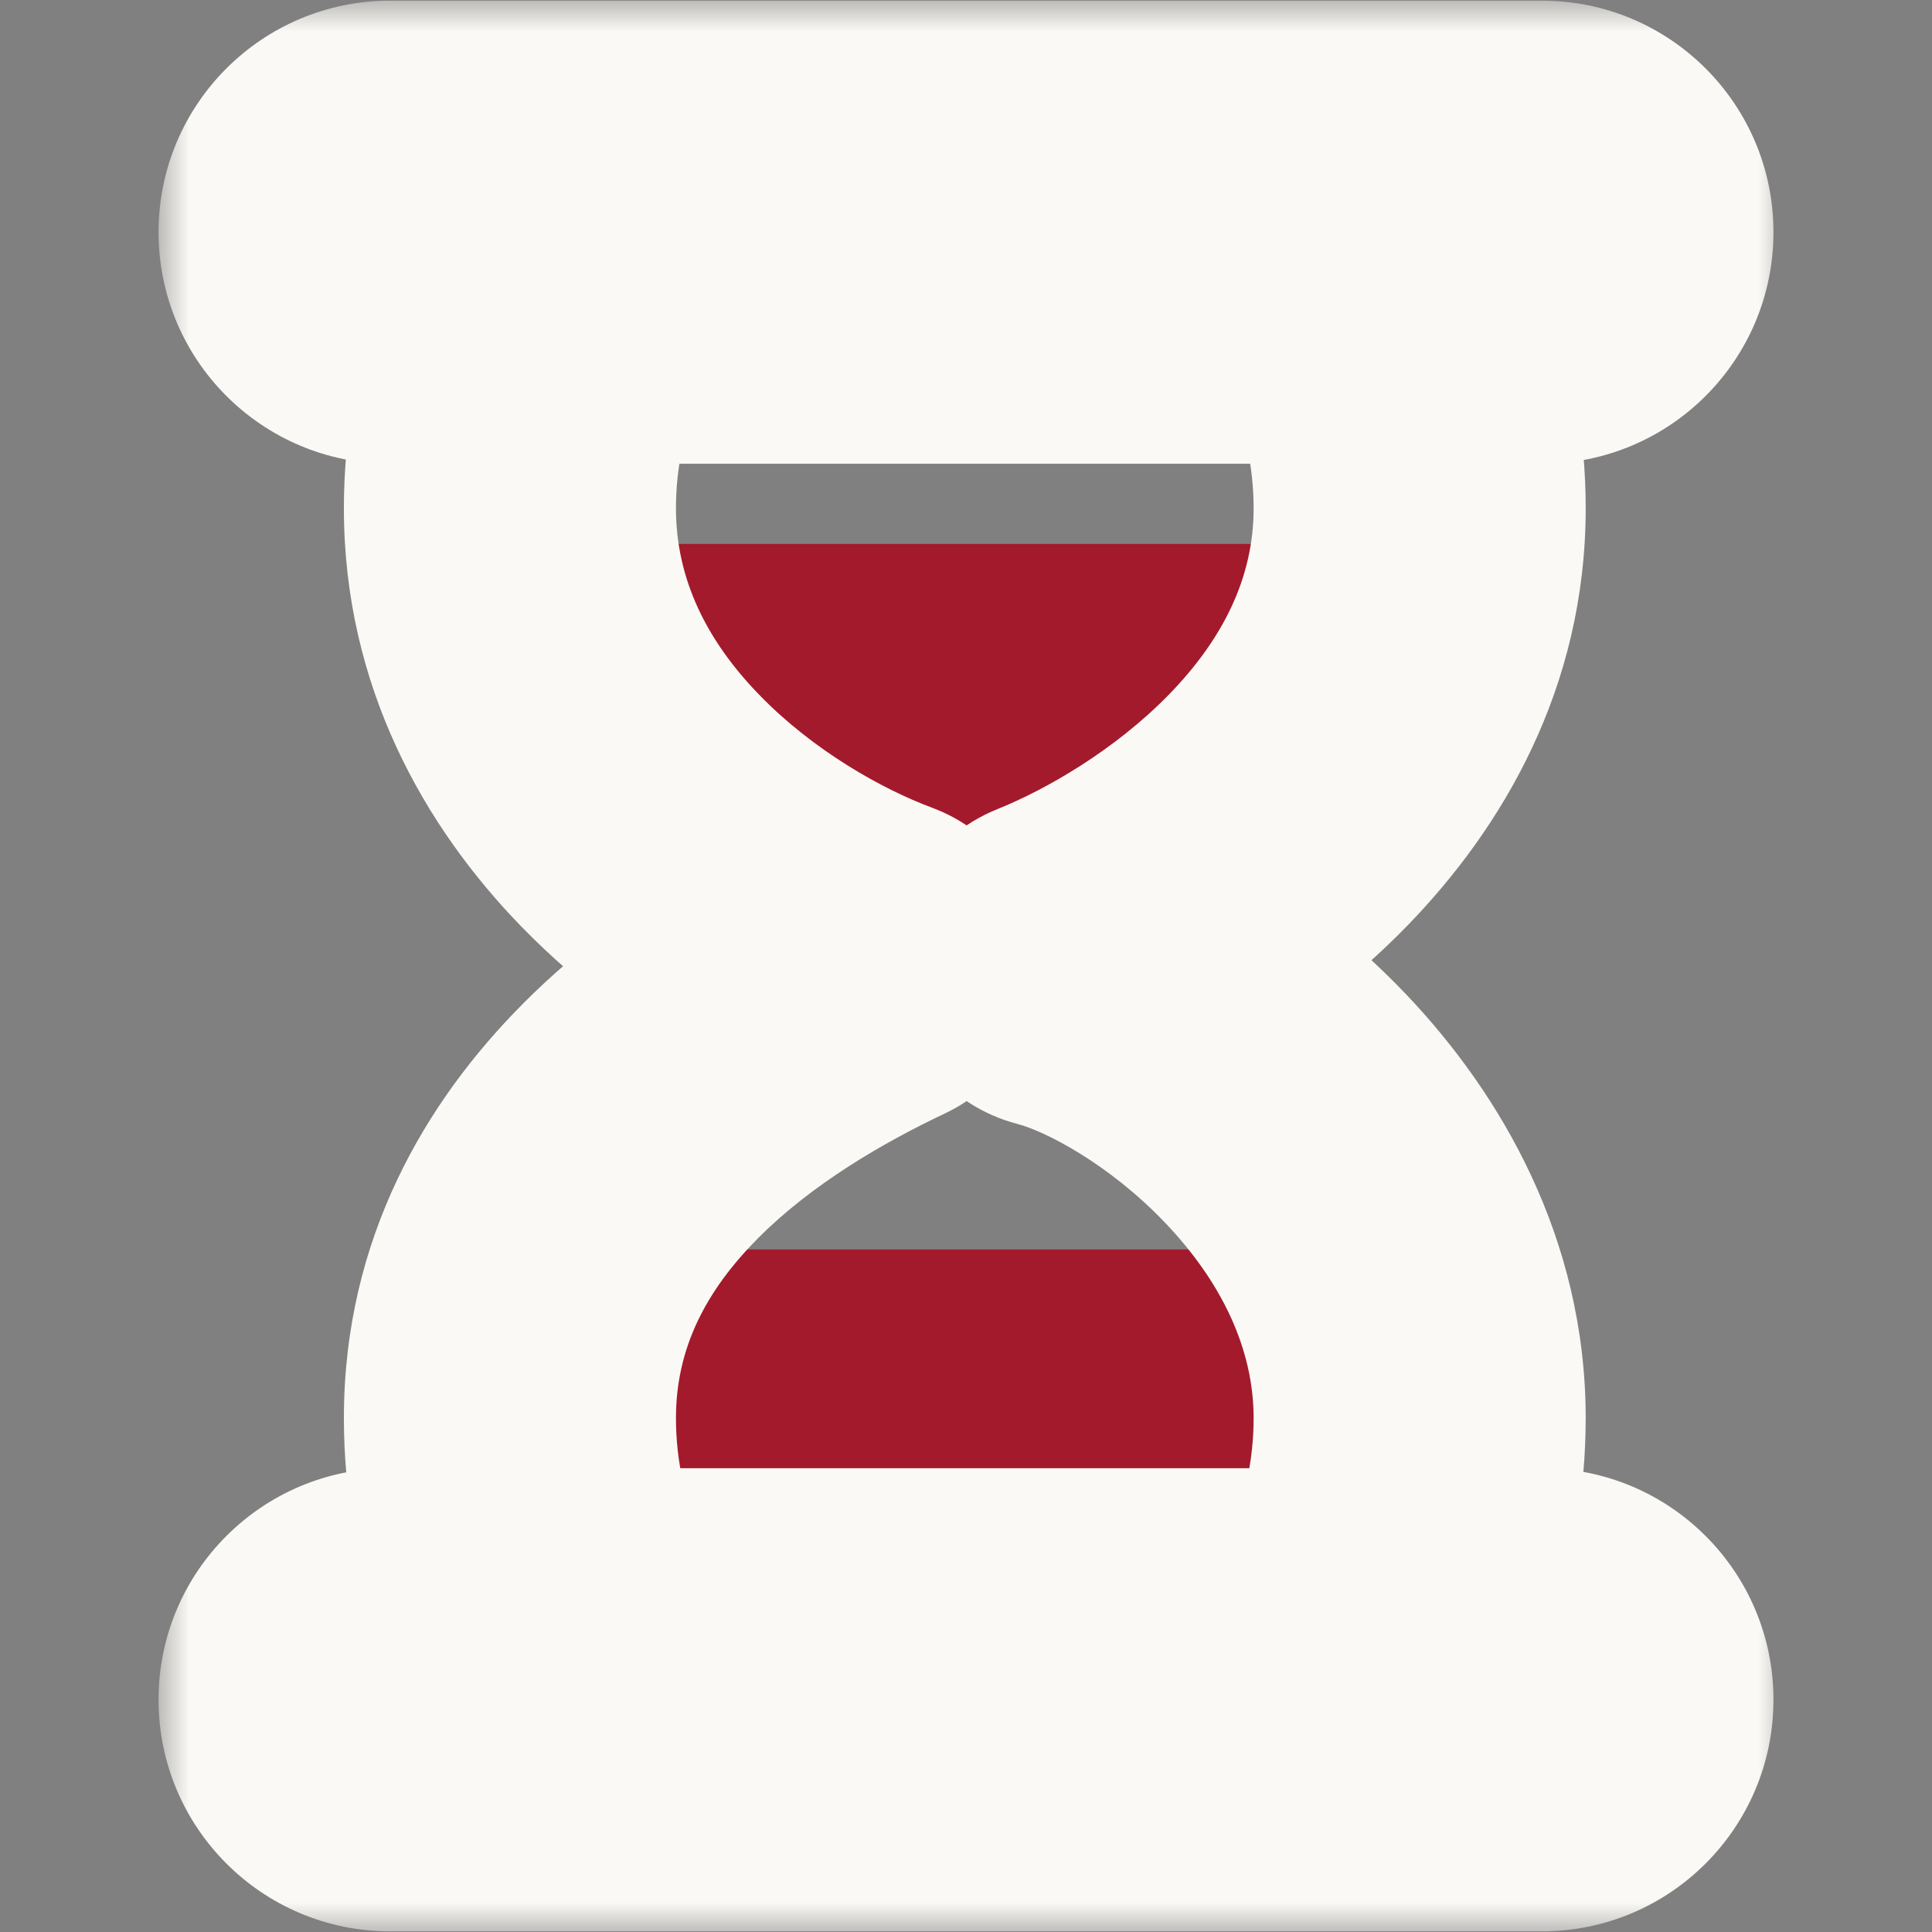
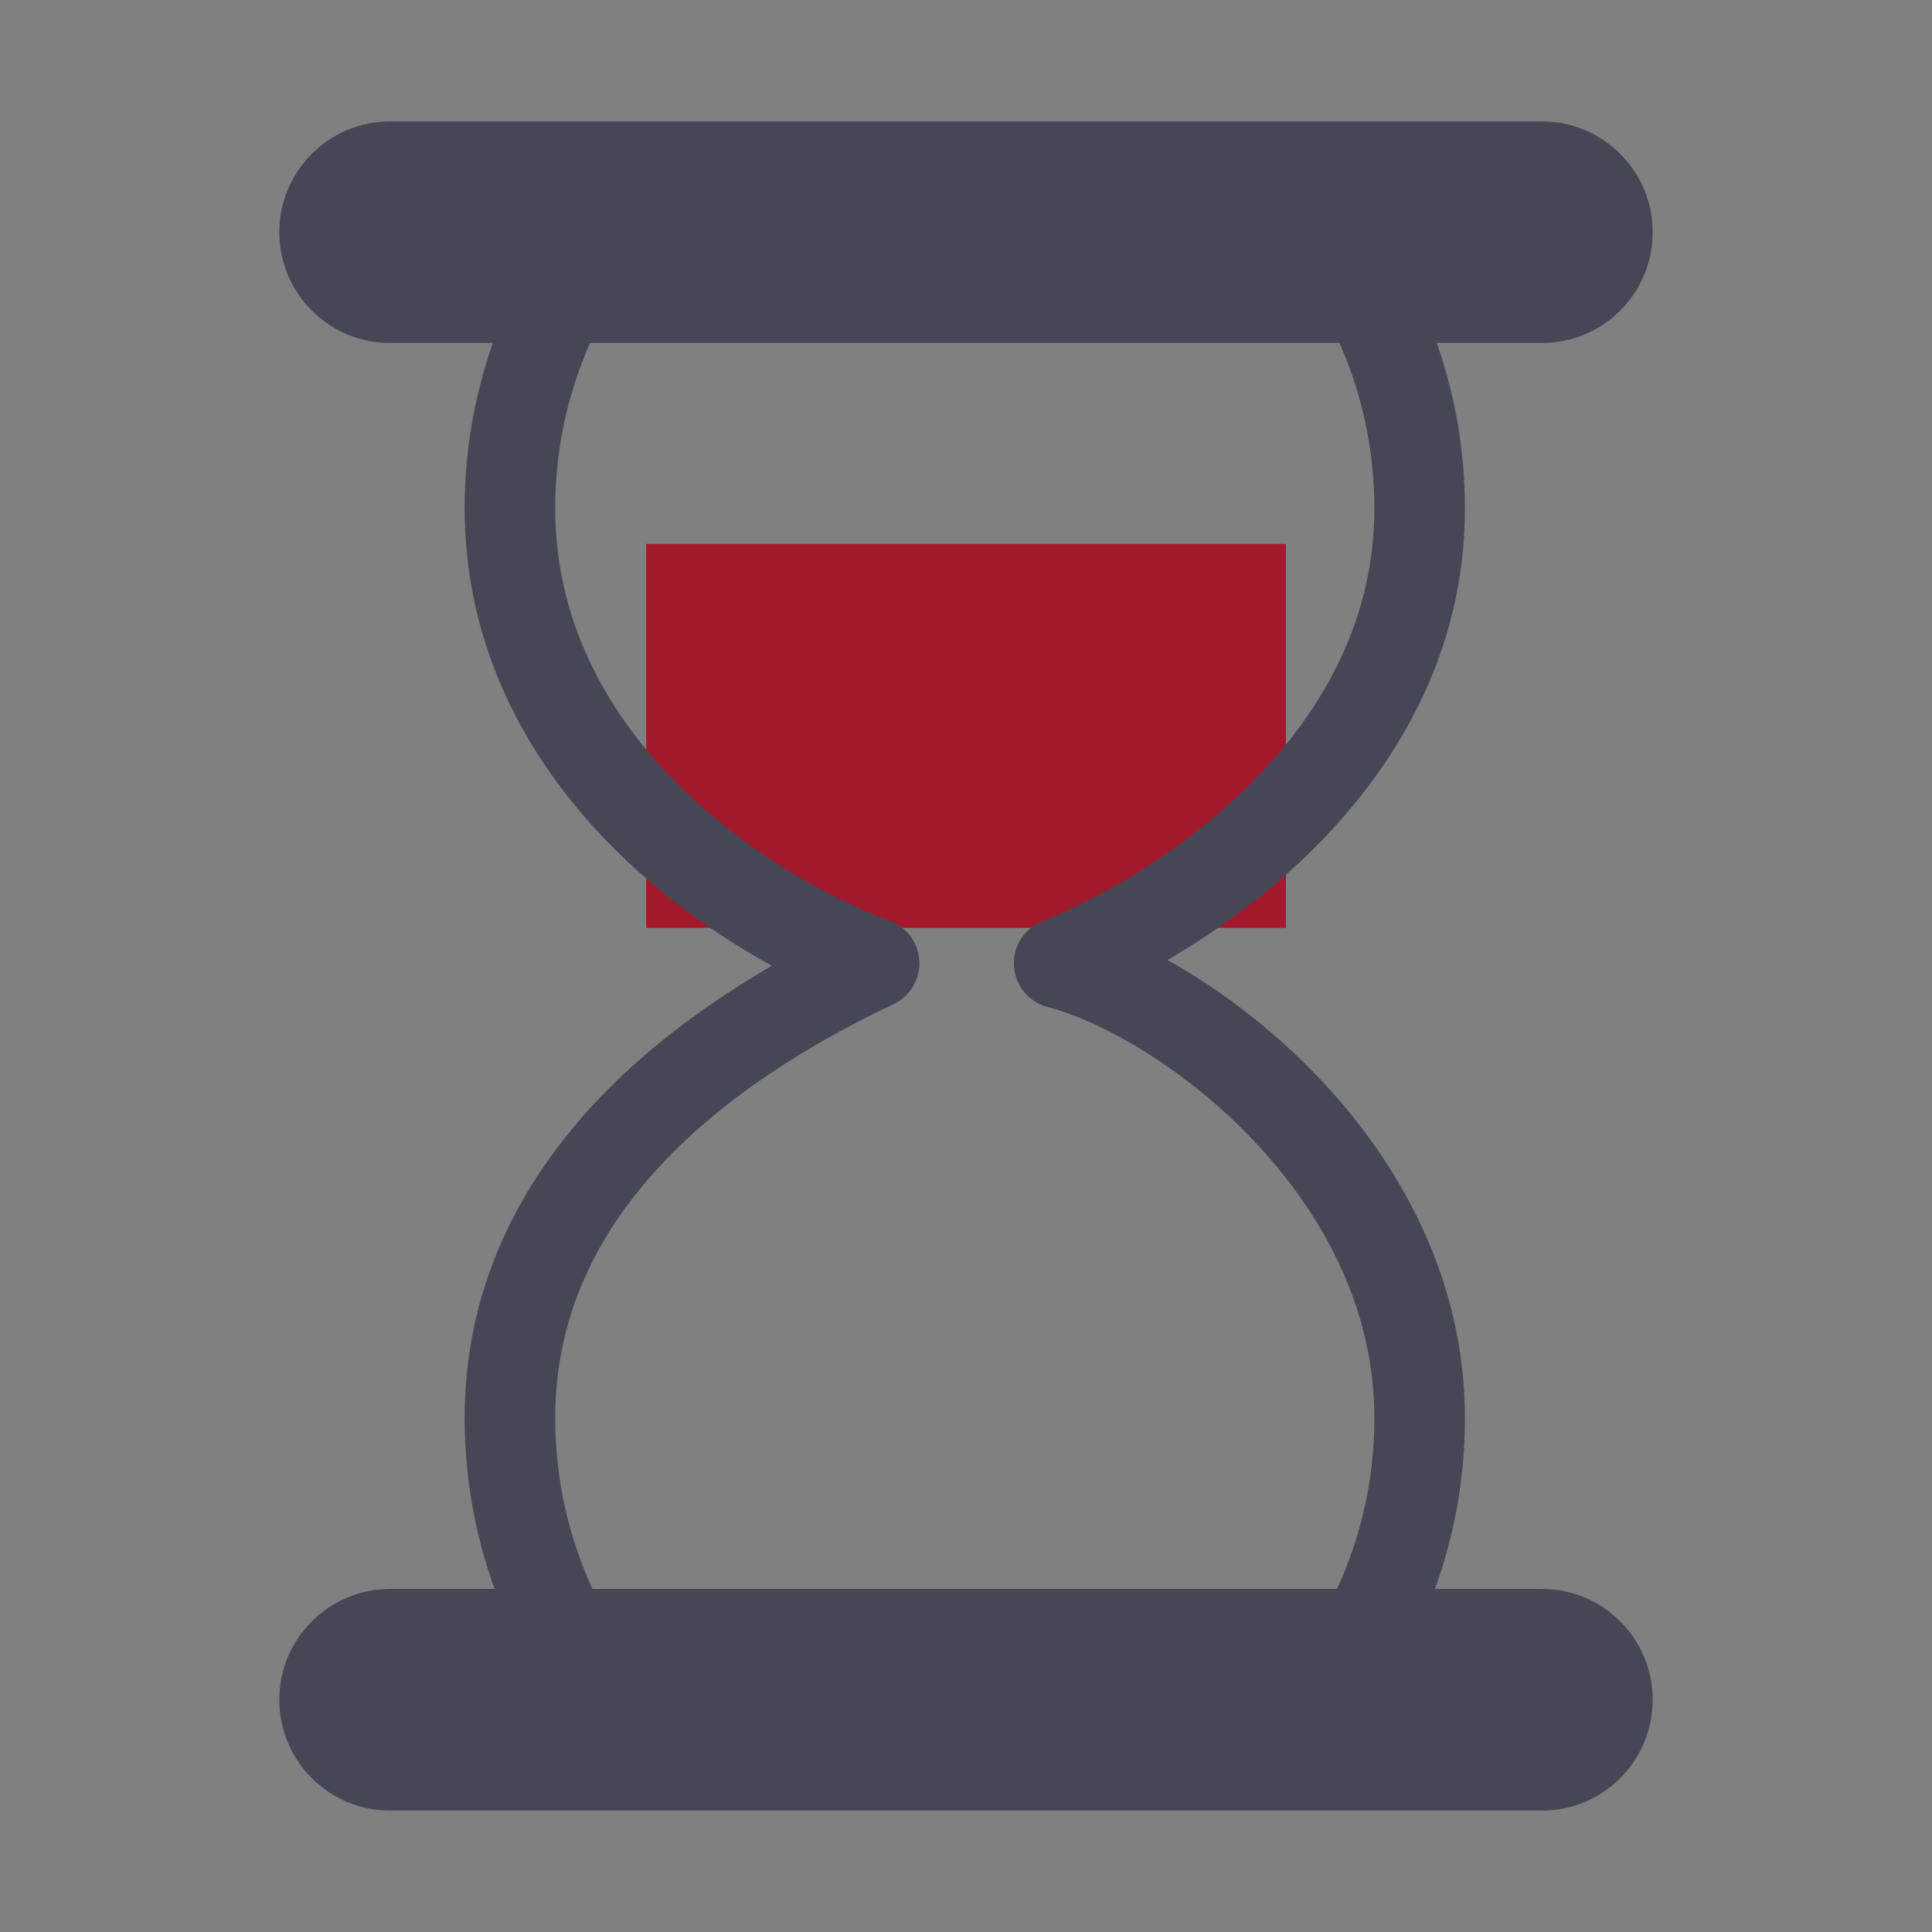
<svg xmlns="http://www.w3.org/2000/svg" width="32" height="32" viewBox="0 0 32 32" fill="none">
  <rect x="0" y="0" width="32" height="32" fill="#808080" stroke="none" />
-   <rect x="10.651" y="20.695" width="10.597" height="4.24" fill="#A31A2C" />
  <rect x="10.702" y="9.009" width="10.597" height="6.36" fill="#A31A2C" />
  <mask id="path-3-outside-1_1060_30379" maskUnits="userSpaceOnUse" x="2.626" y="0.011" width="27" height="32" fill="black">
-     <rect fill="white" x="2.626" y="0.011" width="27" height="32" />
    <path d="M25.539 2.011C26.552 2.011 27.374 2.833 27.374 3.846C27.374 4.86 26.552 5.681 25.539 5.681H23.798C24.098 6.539 24.264 7.461 24.264 8.42C24.264 10.74 23.191 12.585 21.875 13.939C21.079 14.758 20.179 15.41 19.337 15.901C20.177 16.368 21.064 17.031 21.845 17.852C23.169 19.245 24.264 21.17 24.264 23.488C24.264 24.482 24.088 25.435 23.767 26.318H25.539C26.552 26.318 27.374 27.14 27.374 28.153C27.374 29.166 26.552 29.989 25.539 29.989H6.461C5.448 29.989 4.626 29.166 4.626 28.153C4.626 27.14 5.448 26.318 6.461 26.318H8.193C7.872 25.435 7.696 24.482 7.696 23.488C7.696 21.167 8.748 19.377 10.066 18.048C10.915 17.194 11.885 16.518 12.785 15.996C11.872 15.495 10.903 14.812 10.06 13.942C8.742 12.583 7.696 10.735 7.696 8.42C7.696 7.461 7.862 6.539 8.162 5.681H6.461C5.448 5.681 4.626 4.86 4.626 3.846C4.626 2.833 5.448 2.011 6.461 2.011H25.539ZM9.773 5.681C9.403 6.519 9.196 7.445 9.196 8.42C9.196 10.247 10.014 11.739 11.137 12.898C12.267 14.064 13.675 14.856 14.739 15.252C15.022 15.356 15.214 15.62 15.227 15.921C15.241 16.223 15.071 16.503 14.799 16.632C13.681 17.162 12.262 17.965 11.131 19.105C10.009 20.235 9.196 21.667 9.196 23.488C9.196 24.498 9.418 25.457 9.813 26.318H22.146C22.542 25.457 22.764 24.498 22.764 23.488C22.764 21.664 21.903 20.09 20.758 18.885C19.602 17.669 18.227 16.906 17.355 16.68C17.041 16.599 16.815 16.326 16.794 16.002C16.773 15.679 16.963 15.379 17.264 15.258C18.266 14.856 19.664 14.061 20.8 12.893C21.929 11.732 22.764 10.242 22.764 8.42C22.764 7.445 22.557 6.519 22.186 5.681H9.773Z" />
  </mask>
  <path d="M25.539 2.011C26.552 2.011 27.374 2.833 27.374 3.846C27.374 4.86 26.552 5.681 25.539 5.681H23.798C24.098 6.539 24.264 7.461 24.264 8.42C24.264 10.74 23.191 12.585 21.875 13.939C21.079 14.758 20.179 15.41 19.337 15.901C20.177 16.368 21.064 17.031 21.845 17.852C23.169 19.245 24.264 21.17 24.264 23.488C24.264 24.482 24.088 25.435 23.767 26.318H25.539C26.552 26.318 27.374 27.14 27.374 28.153C27.374 29.166 26.552 29.989 25.539 29.989H6.461C5.448 29.989 4.626 29.166 4.626 28.153C4.626 27.14 5.448 26.318 6.461 26.318H8.193C7.872 25.435 7.696 24.482 7.696 23.488C7.696 21.167 8.748 19.377 10.066 18.048C10.915 17.194 11.885 16.518 12.785 15.996C11.872 15.495 10.903 14.812 10.06 13.942C8.742 12.583 7.696 10.735 7.696 8.42C7.696 7.461 7.862 6.539 8.162 5.681H6.461C5.448 5.681 4.626 4.86 4.626 3.846C4.626 2.833 5.448 2.011 6.461 2.011H25.539ZM9.773 5.681C9.403 6.519 9.196 7.445 9.196 8.42C9.196 10.247 10.014 11.739 11.137 12.898C12.267 14.064 13.675 14.856 14.739 15.252C15.022 15.356 15.214 15.62 15.227 15.921C15.241 16.223 15.071 16.503 14.799 16.632C13.681 17.162 12.262 17.965 11.131 19.105C10.009 20.235 9.196 21.667 9.196 23.488C9.196 24.498 9.418 25.457 9.813 26.318H22.146C22.542 25.457 22.764 24.498 22.764 23.488C22.764 21.664 21.903 20.09 20.758 18.885C19.602 17.669 18.227 16.906 17.355 16.68C17.041 16.599 16.815 16.326 16.794 16.002C16.773 15.679 16.963 15.379 17.264 15.258C18.266 14.856 19.664 14.061 20.8 12.893C21.929 11.732 22.764 10.242 22.764 8.42C22.764 7.445 22.557 6.519 22.186 5.681H9.773Z" fill="#454756" />
-   <path d="M25.539 2.011L25.539 0.011H25.539V2.011ZM27.374 3.846H29.374V3.846L27.374 3.846ZM25.539 5.681V7.681H25.539L25.539 5.681ZM23.798 5.681V3.681C23.15 3.681 22.541 3.995 22.166 4.524C21.791 5.053 21.696 5.731 21.91 6.343L23.798 5.681ZM24.264 8.42L26.264 8.42V8.42L24.264 8.42ZM21.875 13.939L23.309 15.333L23.309 15.333L21.875 13.939ZM19.337 15.901L18.329 14.173C17.708 14.535 17.33 15.203 17.337 15.921C17.344 16.64 17.737 17.299 18.364 17.649L19.337 15.901ZM21.845 17.852L23.294 16.474L23.294 16.474L21.845 17.852ZM24.264 23.488L26.264 23.488V23.488H24.264ZM23.767 26.318L21.887 25.634C21.664 26.247 21.754 26.931 22.128 27.465C22.503 28 23.114 28.318 23.767 28.318V26.318ZM25.539 26.318L25.539 24.318H25.539V26.318ZM27.374 28.153H29.374V28.152L27.374 28.153ZM25.539 29.989V31.989H25.539L25.539 29.989ZM6.461 29.989L6.461 31.989H6.461V29.989ZM4.626 28.153L2.626 28.152V28.153H4.626ZM6.461 26.318V24.318H6.461L6.461 26.318ZM8.193 26.318V28.318C8.846 28.318 9.457 28 9.831 27.465C10.206 26.931 10.296 26.247 10.073 25.634L8.193 26.318ZM7.696 23.488H5.696V23.488L7.696 23.488ZM10.066 18.048L8.647 16.639L8.647 16.64L10.066 18.048ZM12.785 15.996L13.789 17.725C14.413 17.363 14.794 16.693 14.785 15.971C14.776 15.249 14.379 14.588 13.746 14.242L12.785 15.996ZM10.06 13.942L8.623 15.334L8.623 15.334L10.06 13.942ZM7.696 8.42L5.696 8.42V8.42L7.696 8.42ZM8.162 5.681L10.05 6.343C10.264 5.731 10.168 5.053 9.793 4.524C9.418 3.995 8.81 3.681 8.162 3.681V5.681ZM6.461 5.681L6.461 7.681H6.461V5.681ZM4.626 3.846L2.626 3.846V3.846H4.626ZM6.461 2.011V0.011H6.461L6.461 2.011ZM9.773 5.681V3.681C8.982 3.681 8.264 4.148 7.944 4.873L9.773 5.681ZM9.196 8.42L7.196 8.42V8.42L9.196 8.42ZM11.137 12.898L9.701 14.29L9.701 14.29L11.137 12.898ZM14.739 15.252L15.435 13.377L15.435 13.377L14.739 15.252ZM15.227 15.921L17.226 15.835L17.226 15.834L15.227 15.921ZM14.799 16.632L13.943 14.825L13.943 14.825L14.799 16.632ZM11.131 19.105L9.711 17.696L9.711 17.696L11.131 19.105ZM9.196 23.488H7.196V23.488L9.196 23.488ZM9.813 26.318L7.996 27.153C8.323 27.863 9.032 28.318 9.813 28.318V26.318ZM22.146 26.318V28.318C22.928 28.318 23.637 27.863 23.964 27.153L22.146 26.318ZM22.764 23.488L24.764 23.488V23.488H22.764ZM20.758 18.885L22.207 17.507L22.207 17.507L20.758 18.885ZM17.355 16.68L16.852 18.616L16.852 18.616L17.355 16.68ZM16.794 16.002L14.798 16.13L14.798 16.131L16.794 16.002ZM17.264 15.258L16.519 13.402L16.519 13.402L17.264 15.258ZM20.8 12.893L22.233 14.287L22.234 14.287L20.8 12.893ZM22.764 8.42L24.764 8.42V8.42L22.764 8.42ZM22.186 5.681L24.016 4.873C23.696 4.148 22.978 3.681 22.186 3.681V5.681ZM25.539 2.011L25.539 4.011C25.448 4.011 25.374 3.937 25.374 3.846L27.374 3.846L29.374 3.846C29.374 1.728 27.657 0.011 25.539 0.011L25.539 2.011ZM27.374 3.846H25.374C25.374 3.755 25.448 3.681 25.539 3.681L25.539 5.681L25.539 7.681C27.657 7.681 29.374 5.964 29.374 3.846H27.374ZM25.539 5.681V3.681H23.798V5.681V7.681H25.539V5.681ZM23.798 5.681L21.91 6.343C22.138 6.993 22.264 7.692 22.264 8.42L24.264 8.42L26.264 8.42C26.264 7.23 26.058 6.084 25.685 5.02L23.798 5.681ZM24.264 8.42L22.264 8.42C22.264 10.075 21.509 11.447 20.441 12.545L21.875 13.939L23.309 15.333C24.873 13.724 26.264 11.405 26.264 8.42L24.264 8.42ZM21.875 13.939L20.441 12.545C19.796 13.209 19.048 13.754 18.329 14.173L19.337 15.901L20.345 17.628C21.31 17.066 22.362 16.307 23.309 15.333L21.875 13.939ZM19.337 15.901L18.364 17.649C19.035 18.022 19.759 18.561 20.395 19.23L21.845 17.852L23.294 16.474C22.368 15.5 21.319 14.715 20.309 14.153L19.337 15.901ZM21.845 17.852L20.395 19.23C21.482 20.373 22.264 21.83 22.264 23.488H24.264H26.264C26.264 20.51 24.856 18.116 23.294 16.474L21.845 17.852ZM24.264 23.488L22.264 23.488C22.264 24.244 22.13 24.966 21.887 25.634L23.767 26.318L25.646 27.001C26.046 25.903 26.264 24.719 26.264 23.488L24.264 23.488ZM23.767 26.318V28.318H25.539V26.318V24.318H23.767V26.318ZM25.539 26.318L25.539 28.318C25.448 28.318 25.374 28.244 25.374 28.153L27.374 28.153L29.374 28.152C29.374 26.035 27.657 24.318 25.539 24.318L25.539 26.318ZM27.374 28.153H25.374C25.374 28.063 25.447 27.989 25.539 27.989L25.539 29.989L25.539 31.989C27.658 31.989 29.374 30.27 29.374 28.153H27.374ZM25.539 29.989V27.989H6.461V29.989V31.989H25.539V29.989ZM6.461 29.989L6.461 27.989C6.553 27.989 6.626 28.063 6.626 28.153H4.626H2.626C2.626 30.27 4.342 31.989 6.461 31.989L6.461 29.989ZM4.626 28.153L6.626 28.153C6.626 28.244 6.552 28.318 6.461 28.318L6.461 26.318L6.461 24.318C4.343 24.318 2.626 26.035 2.626 28.152L4.626 28.153ZM6.461 26.318V28.318H8.193V26.318V24.318H6.461V26.318ZM8.193 26.318L10.073 25.634C9.83 24.966 9.696 24.244 9.696 23.488L7.696 23.488L5.696 23.488C5.696 24.719 5.914 25.903 6.314 27.001L8.193 26.318ZM7.696 23.488H9.696C9.696 21.834 10.429 20.522 11.486 19.457L10.066 18.048L8.647 16.64C7.067 18.231 5.696 20.501 5.696 23.488H7.696ZM10.066 18.048L11.486 19.457C12.174 18.764 12.989 18.19 13.789 17.725L12.785 15.996L11.781 14.266C10.781 14.846 9.655 15.623 8.647 16.639L10.066 18.048ZM12.785 15.996L13.746 14.242C12.975 13.819 12.176 13.252 11.496 12.55L10.06 13.942L8.623 15.334C9.631 16.373 10.769 17.172 11.824 17.75L12.785 15.996ZM10.06 13.942L11.496 12.55C10.438 11.458 9.696 10.084 9.696 8.42L7.696 8.42L5.696 8.42C5.696 11.385 7.047 13.708 8.623 15.334L10.06 13.942ZM7.696 8.42L9.696 8.42C9.696 7.692 9.822 6.993 10.05 6.343L8.162 5.681L6.275 5.02C5.902 6.084 5.696 7.229 5.696 8.42L7.696 8.42ZM8.162 5.681V3.681H6.461V5.681V7.681H8.162V5.681ZM6.461 5.681L6.461 3.681C6.552 3.681 6.626 3.755 6.626 3.846H4.626H2.626C2.626 5.964 4.343 7.681 6.461 7.681L6.461 5.681ZM4.626 3.846L6.626 3.846C6.626 3.937 6.552 4.011 6.461 4.011L6.461 2.011L6.461 0.011C4.343 0.011 2.626 1.728 2.626 3.846L4.626 3.846ZM6.461 2.011V4.011H25.539V2.011V0.011H6.461V2.011ZM9.773 5.681L7.944 4.873C7.464 5.958 7.196 7.159 7.196 8.42L9.196 8.42L11.196 8.42C11.196 7.731 11.342 7.079 11.603 6.49L9.773 5.681ZM9.196 8.42L7.196 8.42C7.196 10.896 8.318 12.863 9.701 14.29L11.137 12.898L12.573 11.506C11.71 10.616 11.196 9.598 11.196 8.42L9.196 8.42ZM11.137 12.898L9.701 14.29C11.07 15.703 12.746 16.645 14.043 17.126L14.739 15.252L15.435 13.377C14.604 13.068 13.463 12.425 12.573 11.506L11.137 12.898ZM14.739 15.252L14.043 17.126C13.573 16.952 13.252 16.512 13.229 16.009L15.227 15.921L17.226 15.834C17.177 14.728 16.471 13.761 15.435 13.377L14.739 15.252ZM15.227 15.921L13.229 16.007C13.208 15.506 13.488 15.04 13.943 14.825L14.799 16.632L15.655 18.44C16.655 17.966 17.273 16.939 17.226 15.835L15.227 15.921ZM14.799 16.632L13.943 14.825C12.735 15.396 11.079 16.318 9.711 17.696L11.131 19.105L12.55 20.514C13.446 19.612 14.627 18.927 15.655 18.44L14.799 16.632ZM11.131 19.105L9.711 17.696C8.327 19.091 7.196 21.002 7.196 23.488H9.196H11.196C11.196 22.331 11.691 21.38 12.55 20.514L11.131 19.105ZM9.196 23.488L7.196 23.488C7.196 24.793 7.483 26.036 7.996 27.153L9.813 26.318L11.631 25.483C11.352 24.877 11.196 24.204 11.196 23.488L9.196 23.488ZM9.813 26.318V28.318H22.146V26.318V24.318H9.813V26.318ZM22.146 26.318L23.964 27.153C24.477 26.036 24.764 24.793 24.764 23.488L22.764 23.488L20.764 23.488C20.764 24.204 20.608 24.877 20.329 25.483L22.146 26.318ZM22.764 23.488H24.764C24.764 21.006 23.591 18.963 22.207 17.507L20.758 18.885L19.308 20.263C20.215 21.217 20.764 22.323 20.764 23.488H22.764ZM20.758 18.885L22.207 17.507C20.841 16.07 19.151 15.08 17.857 14.744L17.355 16.68L16.852 18.616C17.302 18.733 18.363 19.269 19.308 20.263L20.758 18.885ZM17.355 16.68L17.857 14.744C18.378 14.879 18.755 15.333 18.79 15.874L16.794 16.002L14.798 16.131C14.875 17.318 15.705 18.318 16.852 18.616L17.355 16.68ZM16.794 16.002L18.79 15.875C18.825 16.416 18.508 16.914 18.009 17.114L17.264 15.258L16.519 13.402C15.419 13.844 14.722 14.943 14.798 16.13L16.794 16.002ZM17.264 15.258L18.009 17.114C19.215 16.63 20.865 15.694 22.233 14.287L20.8 12.893L19.366 11.499C18.463 12.427 17.317 13.082 16.519 13.402L17.264 15.258ZM20.8 12.893L22.234 14.287C23.613 12.869 24.764 10.905 24.764 8.42L22.764 8.42L20.764 8.42C20.764 9.578 20.246 10.594 19.366 11.499L20.8 12.893ZM22.764 8.42L24.764 8.42C24.764 7.159 24.496 5.958 24.016 4.873L22.186 5.681L20.357 6.49C20.618 7.079 20.764 7.731 20.764 8.42L22.764 8.42ZM22.186 5.681V3.681H9.773V5.681V7.681H22.186V5.681Z" fill="#FBF9F5" mask="url(#path-3-outside-1_1060_30379)" />
</svg>